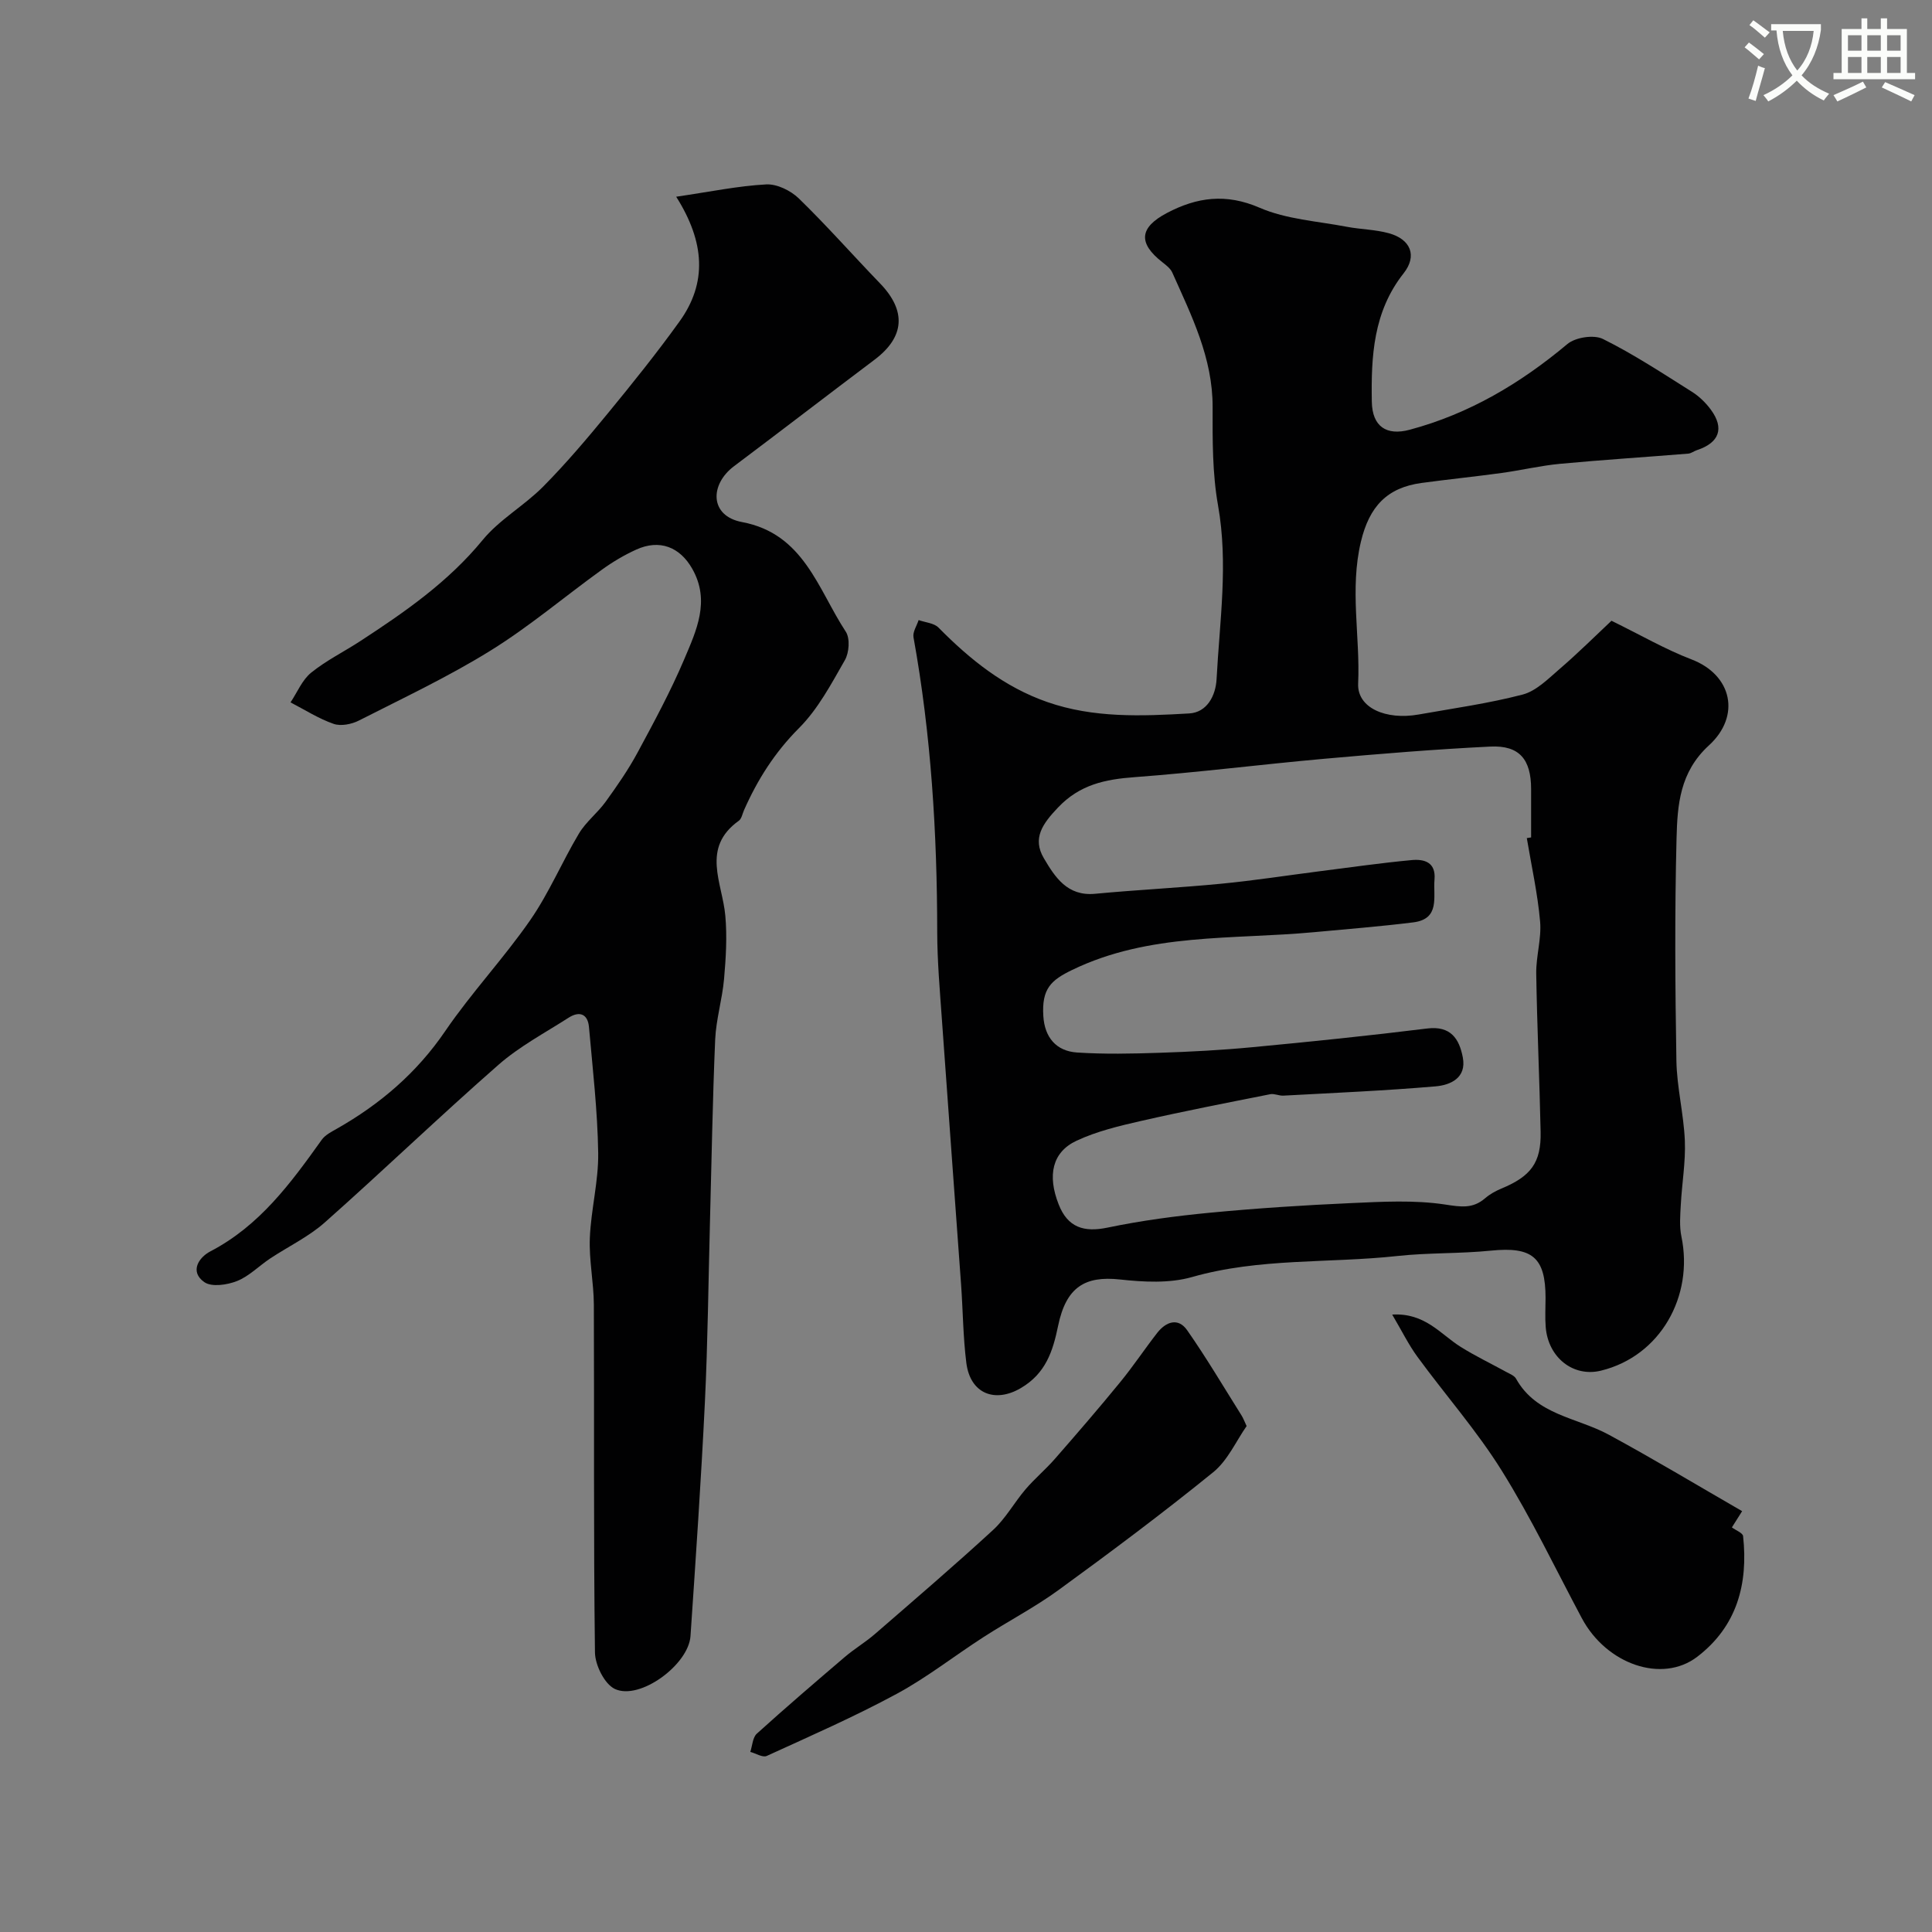
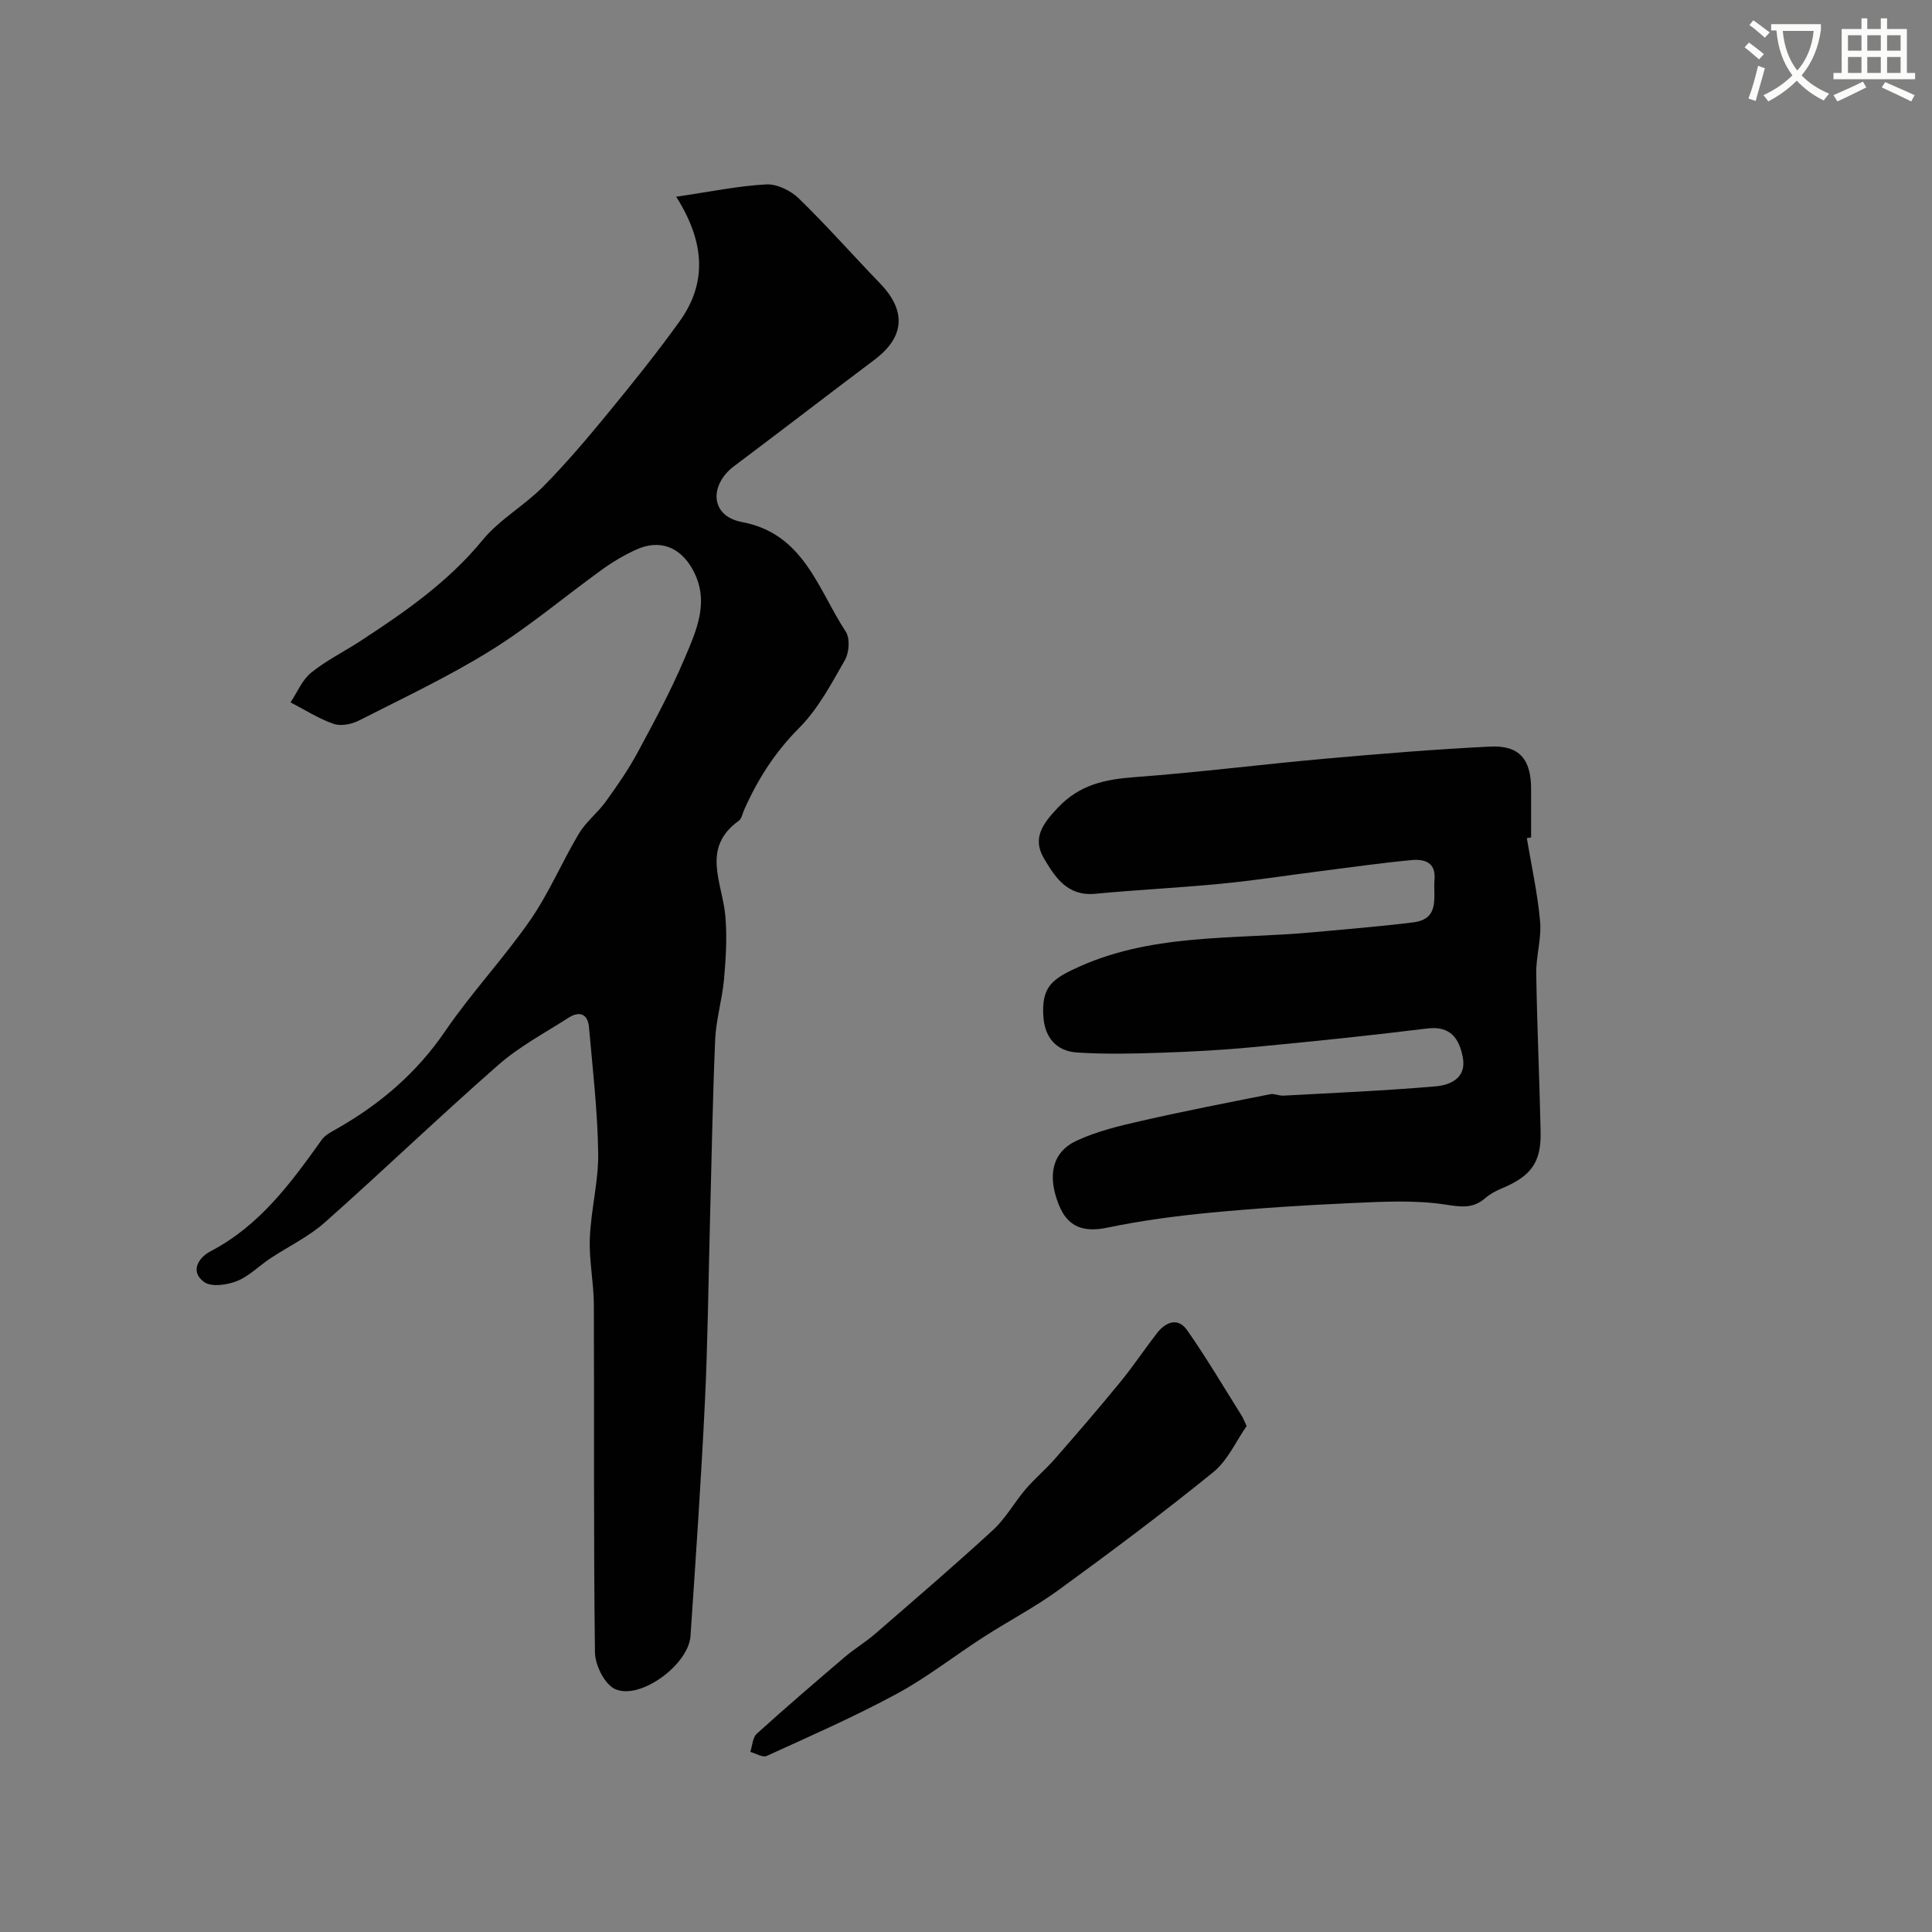
<svg xmlns="http://www.w3.org/2000/svg" enable-background="new 0 0 400 400" viewBox="0 0 400 400">
  <rect x="0" y="0" width="400" height="400" fill="#808080" stroke="none" />
  <path d="m362.1 8.8c1.1.8 2.1 1.6 3.1 2.4l-1 1.1c-1.3-1.1-2.3-2-3-2.5zm1.9 4.8c.5.2.9.4 1.4.5-.6 2.3-1.3 4.5-1.9 6.8l-1.5-.5c.8-2.1 1.4-4.3 2-6.8zm-1-9.4c1.3.9 2.4 1.8 3.4 2.5l-1 1.1c-1.4-1.2-2.4-2.1-3.2-2.6zm3.7 2.2v-1.4h10.3v1.2c-.5 3.6-1.8 6.8-4 9.4 1.5 1.6 3.4 2.8 5.7 3.8-.3.4-.7.8-1.1 1.4-2.3-1.1-4.1-2.5-5.6-4.1-1.6 1.6-3.6 3.1-5.9 4.3-.3-.5-.7-.9-1-1.3 2.4-1.1 4.4-2.5 6-4.1-1.9-2.5-3-5.6-3.3-9.3h-1.1zm8.8 0h-6.4c.3 3.3 1.3 6 3 8.2 2-2.2 3.1-5.1 3.4-8.2z" fill="#fbfcfa" />
  <path d="m385.3 3.8h1.3v2.2h2.8v-2.2h1.3v2.2h4.1v9.1h1.7v1.3h-16.9v-1.3h1.7v-9.1h4.1v-2.2zm.4 13.1.7 1.2c-1.8.9-3.8 1.9-6 2.9-.2-.4-.5-.8-.8-1.3 2.3-1 4.3-1.9 6.1-2.8zm-3.1-6.4h2.8v-3.2h-2.8zm0 4.6h2.8v-3.3h-2.8zm4-4.6h2.8v-3.2h-2.8zm0 4.6h2.8v-3.3h-2.8zm3.7 1.9c2.1.9 4.1 1.8 6.1 2.7l-.7 1.3c-2.2-1.1-4.2-2-6.1-2.9zm3.2-9.7h-2.8v3.2h2.8zm-2.8 7.8h2.8v-3.3h-2.8z" fill="#fbfcfa" />
  <g fill="#010102">
-     <path d="m333.64 128.52c6.03 2.95 11.13 5.92 16.56 8 8.43 3.22 10.27 11.72 3.61 17.81-6.05 5.54-6.52 12.35-6.7 19.25-.39 15.32-.29 30.67-.03 45.99.09 5.54 1.52 11.06 1.75 16.61.18 4.41-.61 8.85-.84 13.29-.12 2.18-.31 4.45.13 6.55 2.56 12.29-4.3 24.74-16.66 27.76-5.7 1.4-10.94-2.68-11.44-9.05-.16-1.99-.03-4-.03-6 0-8.44-2.78-10.66-11.3-9.8-6.43.65-12.95.41-19.37 1.11-14.16 1.54-28.55.37-42.53 4.36-4.67 1.33-10.01 1.04-14.94.5-7.23-.78-11.12 1.58-12.78 9.6-1.09 5.29-2.57 9.87-7.74 12.9-5.3 3.11-10.44 1.2-11.26-5.22-.68-5.38-.7-10.84-1.09-16.26-1.31-18.24-2.67-36.47-3.96-54.71-.43-6.09-.97-12.2-.98-18.3-.02-20.46-1.26-40.8-4.91-60.97-.2-1.09.68-2.37 1.06-3.56 1.4.5 3.19.61 4.12 1.56 6.52 6.61 13.61 12.31 22.52 15.41 9.58 3.34 19.52 2.93 29.38 2.36 3.7-.21 5.49-3.69 5.67-7.12.63-11.97 2.45-23.88.3-35.96-1.18-6.63-1.14-13.53-1.12-20.31.04-10.21-4.37-18.96-8.35-27.89-.38-.85-1.28-1.53-2.05-2.14-5.06-3.95-4.79-7.17.93-10.19 6.23-3.28 12.23-4.11 19.2-1.09 5.54 2.4 11.98 2.78 18.04 3.94 2.89.55 5.9.56 8.72 1.34 4.51 1.24 5.93 4.66 3.05 8.3-6.28 7.95-6.74 17.17-6.58 26.58.09 5.17 3.06 7.08 7.82 5.81 12.34-3.3 22.94-9.6 32.67-17.75 1.67-1.4 5.48-1.98 7.36-1.05 6.37 3.16 12.35 7.11 18.39 10.91 1.52.95 2.91 2.3 3.97 3.75 2.83 3.86 1.72 6.84-2.91 8.36-.61.2-1.18.67-1.79.72-8.85.72-17.72 1.28-26.56 2.11-4.04.38-8.03 1.34-12.06 1.89-5.52.76-11.07 1.32-16.59 2.07-7.14.97-10.82 4.86-12.56 12.17-2.35 9.88-.13 19.6-.57 29.37-.22 5.01 5.71 7.61 12.53 6.4 7.2-1.28 14.48-2.29 21.53-4.13 2.78-.73 5.22-3.19 7.53-5.19 3.89-3.34 7.53-6.96 10.86-10.09zm-17.53 45c.3-.05.59-.1.89-.14 0-3.33 0-6.66 0-10 0-6.16-2.42-9.1-8.44-8.81-11.49.56-22.97 1.51-34.43 2.53-13.08 1.17-26.12 2.83-39.21 3.8-6.13.45-11.38 1.54-15.9 6.32-3.13 3.3-5.35 6.32-2.9 10.47 2.3 3.9 4.85 7.9 10.59 7.36 8.68-.82 17.4-1.24 26.08-2.08 6.84-.66 13.64-1.72 20.45-2.59 6.34-.8 12.68-1.72 19.04-2.31 2.58-.24 5.03.43 4.72 4.02-.31 3.57 1.23 8.18-4.42 8.88-6.83.85-13.7 1.39-20.55 2.03-16.83 1.57-34.08.09-50.04 7.81-4.38 2.12-6.34 3.88-5.98 9.56.27 4.39 2.65 7.25 6.97 7.54 5.66.37 11.37.25 17.04.06 6.43-.21 12.87-.55 19.28-1.16 12.07-1.14 24.14-2.38 36.17-3.87 4.9-.61 6.66 2.15 7.39 5.99.81 4.24-2.56 5.73-5.65 5.99-10.48.9-21 1.35-31.51 1.92-.89.05-1.85-.46-2.69-.3-8.91 1.77-17.83 3.5-26.68 5.52-4.57 1.04-9.24 2.15-13.45 4.12-5.03 2.35-6.07 7.16-3.69 13.19 1.86 4.73 5.17 5.83 10.13 4.79 7.01-1.46 14.16-2.41 21.29-3.09 9.67-.92 19.38-1.55 29.09-1.98 6.49-.29 13.11-.67 19.47.29 3.29.5 5.73.92 8.3-1.29.97-.84 2.16-1.5 3.35-2 6.14-2.54 8.28-5.37 8.15-11.74-.23-10.93-.74-21.86-.91-32.8-.05-3.59 1.12-7.24.8-10.78-.51-5.78-1.79-11.5-2.75-17.25z" />
+     <path d="m333.64 128.52zm-17.53 45c.3-.05.59-.1.89-.14 0-3.33 0-6.66 0-10 0-6.16-2.42-9.1-8.44-8.81-11.49.56-22.97 1.51-34.43 2.53-13.08 1.17-26.12 2.83-39.21 3.8-6.13.45-11.38 1.54-15.9 6.32-3.13 3.3-5.35 6.32-2.9 10.47 2.3 3.9 4.85 7.9 10.59 7.36 8.68-.82 17.4-1.24 26.08-2.08 6.84-.66 13.64-1.72 20.45-2.59 6.34-.8 12.68-1.72 19.04-2.31 2.58-.24 5.03.43 4.72 4.02-.31 3.57 1.23 8.18-4.42 8.88-6.83.85-13.7 1.39-20.55 2.03-16.83 1.57-34.08.09-50.04 7.81-4.38 2.12-6.34 3.88-5.98 9.56.27 4.39 2.65 7.25 6.97 7.54 5.66.37 11.37.25 17.04.06 6.43-.21 12.87-.55 19.28-1.16 12.07-1.14 24.14-2.38 36.17-3.87 4.9-.61 6.66 2.15 7.39 5.99.81 4.24-2.56 5.73-5.65 5.99-10.48.9-21 1.35-31.51 1.92-.89.05-1.85-.46-2.69-.3-8.91 1.77-17.83 3.5-26.68 5.52-4.57 1.04-9.24 2.15-13.45 4.12-5.03 2.35-6.07 7.16-3.69 13.19 1.86 4.73 5.17 5.83 10.13 4.79 7.01-1.46 14.16-2.41 21.29-3.09 9.67-.92 19.38-1.55 29.09-1.98 6.49-.29 13.11-.67 19.47.29 3.29.5 5.73.92 8.3-1.29.97-.84 2.16-1.5 3.35-2 6.14-2.54 8.28-5.37 8.15-11.74-.23-10.93-.74-21.86-.91-32.8-.05-3.59 1.12-7.24.8-10.78-.51-5.78-1.79-11.5-2.75-17.25z" />
    <path d="m140 40.73c7.09-1.04 12.83-2.24 18.63-2.55 2.22-.12 5.07 1.27 6.74 2.89 5.82 5.65 11.19 11.76 16.83 17.6 5.49 5.68 5.12 11.1-1.13 15.8-9.73 7.32-19.37 14.75-29.11 22.06-5.01 3.76-5.1 10.29 1.68 11.56 12.81 2.41 15.7 13.91 21.48 22.71.9 1.38.69 4.34-.2 5.88-2.81 4.91-5.56 10.13-9.5 14.07-5.01 5.02-8.59 10.67-11.39 17.01-.33.75-.49 1.76-1.07 2.17-7.85 5.62-3.4 12.83-2.79 19.66.39 4.32.12 8.74-.26 13.08-.37 4.2-1.65 8.35-1.84 12.55-.54 12.59-.74 25.2-1.08 37.8-.33 12.43-.45 24.88-1.05 37.3-.78 16.15-1.89 32.28-2.98 48.41-.41 5.96-10.52 13.37-15.66 10.95-2.14-1.01-4.08-4.93-4.12-7.55-.31-23.99-.13-48-.23-71.99-.02-4.62-1.02-9.25-.83-13.85.24-5.87 1.81-11.72 1.73-17.57-.13-8.7-1.14-17.39-1.91-26.08-.24-2.73-1.97-3.37-4.21-1.94-4.91 3.15-10.16 5.93-14.51 9.74-12.18 10.67-23.86 21.91-35.98 32.66-3.35 2.97-7.56 4.97-11.34 7.48-2.3 1.53-4.34 3.66-6.84 4.65-2.04.81-5.25 1.28-6.76.22-3.1-2.18-1.13-5.13 1.26-6.37 10.18-5.3 16.65-14.13 23.06-23.11.72-1 2.01-1.65 3.14-2.29 8.95-5.09 16.51-11.54 22.41-20.19 5.43-7.96 12.12-15.07 17.61-22.99 3.89-5.61 6.57-12.04 10.08-17.92 1.45-2.43 3.86-4.27 5.54-6.6 2.36-3.27 4.68-6.61 6.59-10.15 3.42-6.34 6.86-12.71 9.67-19.33 2.51-5.93 5.44-12.07 1.67-18.73-2.57-4.54-6.78-6.18-11.61-3.98-2.51 1.14-4.93 2.58-7.16 4.2-7.68 5.54-14.95 11.72-22.97 16.69-8.73 5.42-18.1 9.83-27.28 14.5-1.51.77-3.73 1.21-5.23.69-3.12-1.08-5.97-2.92-8.93-4.45 1.4-2.09 2.41-4.65 4.28-6.16 3.14-2.54 6.86-4.36 10.26-6.59 9.19-6 18.13-12.2 25.24-20.87 3.49-4.25 8.62-7.11 12.54-11.07 4.74-4.79 9.11-9.96 13.39-15.17 5.09-6.2 10.13-12.47 14.81-18.98 5.79-8.03 5.26-16.46-.67-25.85z" />
    <path d="m258.1 295.25c-2.17 3.09-3.9 7.11-6.92 9.56-10.39 8.43-21.13 16.46-31.95 24.34-4.95 3.61-10.44 6.46-15.6 9.79-6.03 3.88-11.71 8.37-17.99 11.76-8.73 4.72-17.86 8.72-26.9 12.85-.83.38-2.25-.53-3.4-.84.43-1.28.48-2.98 1.35-3.77 5.98-5.41 12.1-10.66 18.23-15.89 1.98-1.69 4.26-3.04 6.23-4.75 8.21-7.12 16.47-14.19 24.47-21.55 2.61-2.4 4.38-5.68 6.71-8.41 1.88-2.2 4.13-4.08 6.04-6.26 4.59-5.25 9.15-10.53 13.56-15.93 2.69-3.28 5.04-6.83 7.65-10.18 1.81-2.32 4.33-3.25 6.21-.56 3.99 5.71 7.54 11.73 11.25 17.63.35.55.57 1.17 1.06 2.21z" />
-     <path d="m360.69 312.87c-1.16 1.85-1.75 2.78-2.12 3.36.82.62 2.25 1.14 2.32 1.81 1.07 9.91-1.26 18.68-9.5 24.98-7.27 5.56-18.79 1.57-23.89-7.99-5.45-10.22-10.45-20.72-16.57-30.53-5.15-8.27-11.68-15.68-17.46-23.58-1.85-2.53-3.24-5.39-5.23-8.75 6.79-.4 9.98 4.05 14.12 6.65 3.07 1.93 6.36 3.5 9.54 5.25.71.39 1.63.74 1.98 1.37 4.21 7.56 12.62 8.02 19.2 11.6 9.23 5 18.25 10.43 27.61 15.83z" />
  </g>
</svg>